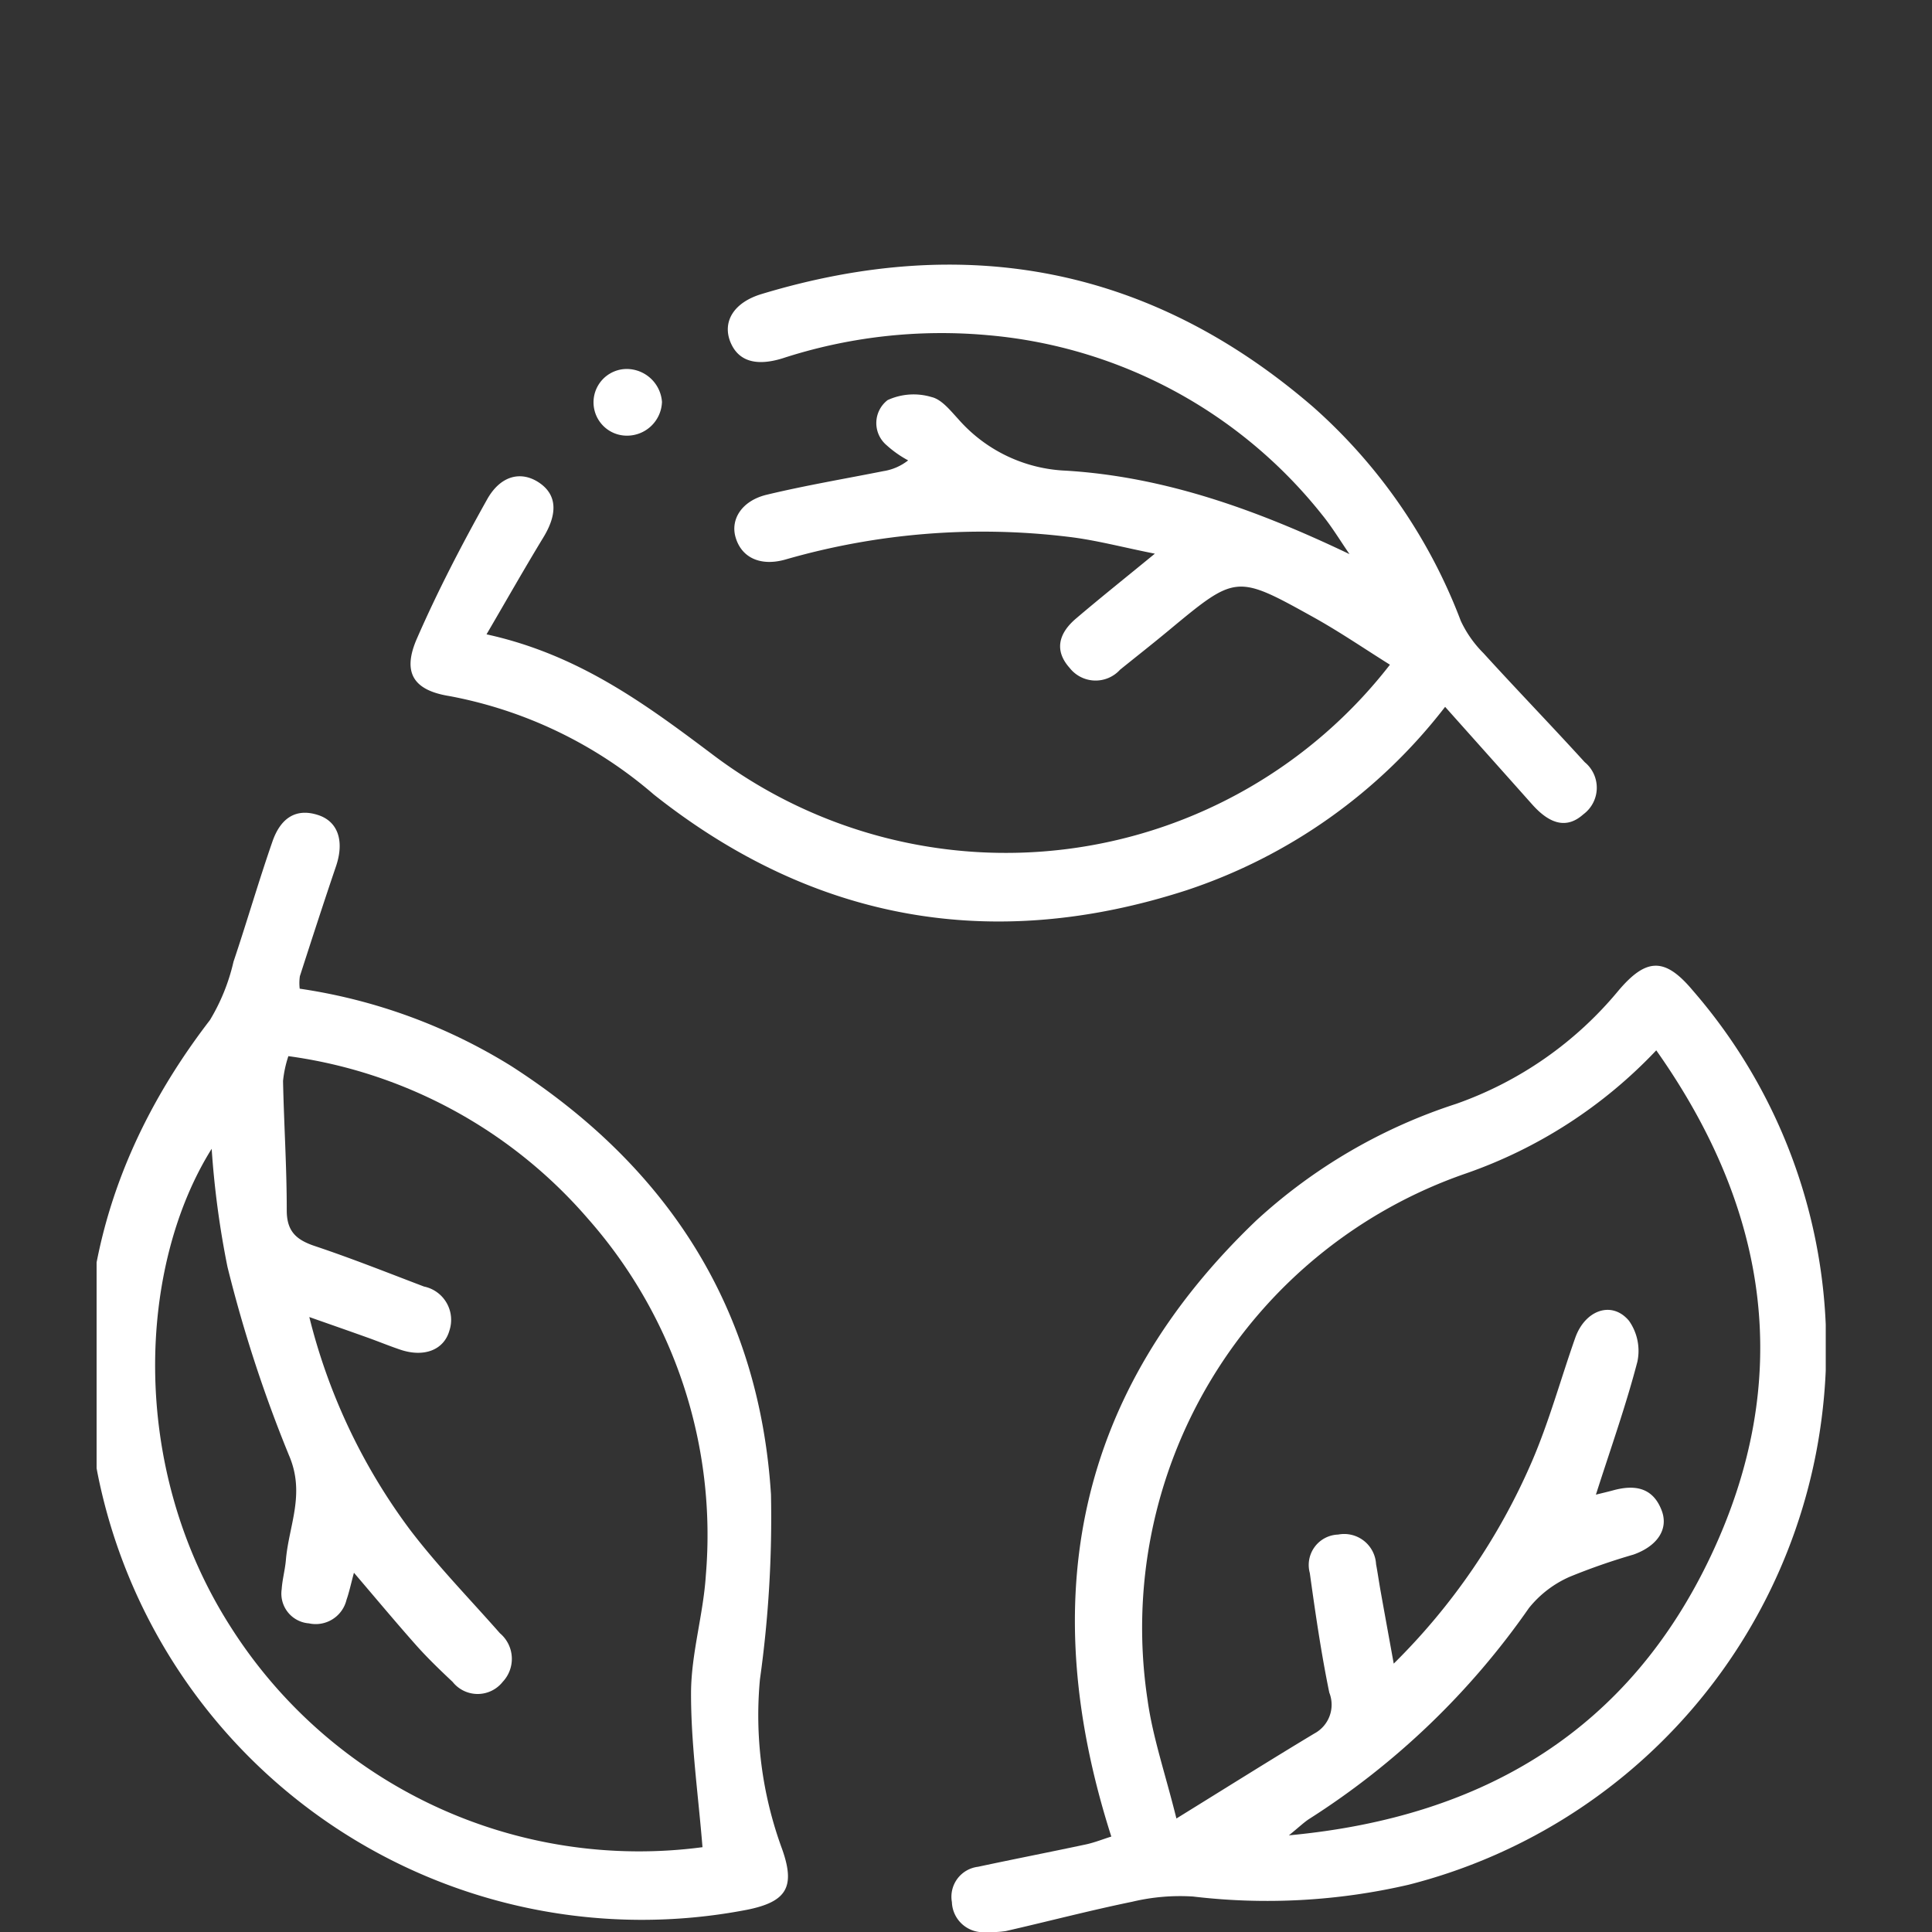
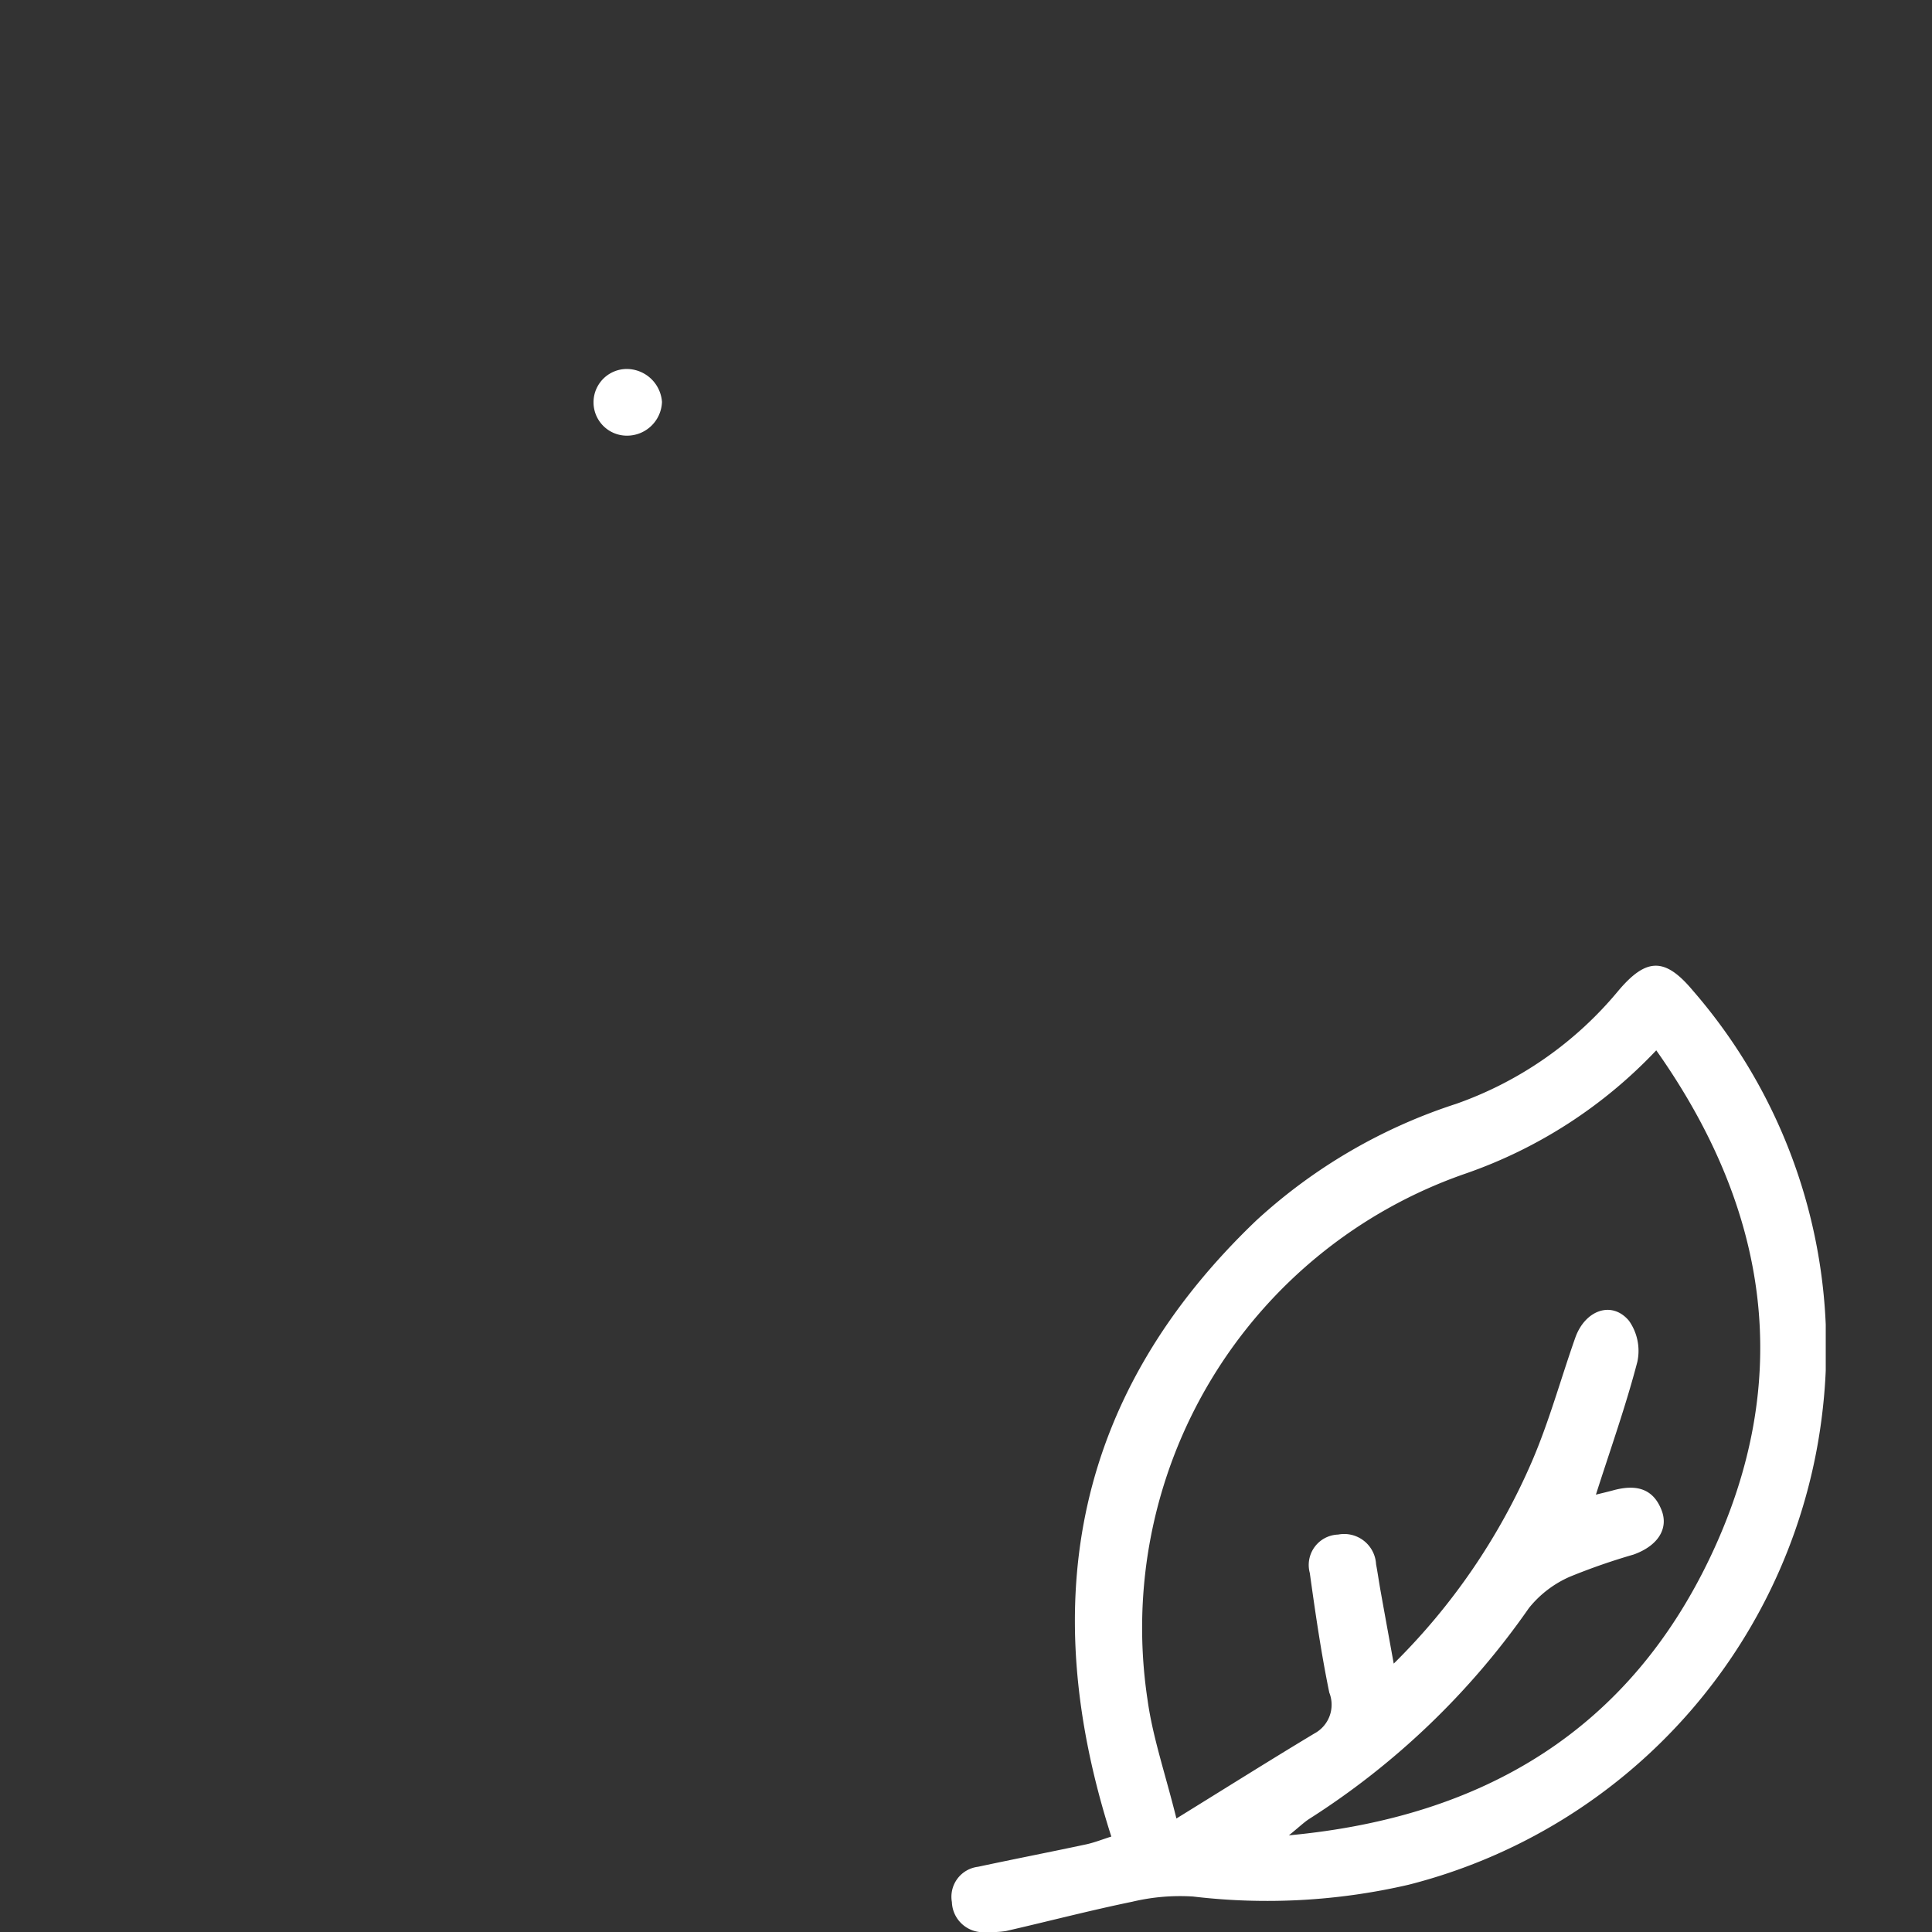
<svg xmlns="http://www.w3.org/2000/svg" width="100" height="100" viewBox="0 0 100 100">
  <rect x="0" y="0" width="100" height="100" fill="#333333" stroke="none" />
  <defs>
    <clipPath id="clip-path">
      <rect id="Прямоугольник_540" data-name="Прямоугольник 540" width="100" height="100" transform="translate(265 2776)" fill="#444" />
    </clipPath>
    <clipPath id="clip-path-2">
      <rect id="Прямоугольник_492" data-name="Прямоугольник 492" width="90" height="90" transform="translate(0.5)" fill="#fff" stroke="#707070" stroke-width="1" />
    </clipPath>
    <clipPath id="clip-path-3">
      <rect id="Прямоугольник_491" data-name="Прямоугольник 491" width="90" height="86.302" fill="#fff" />
    </clipPath>
  </defs>
  <g id="Icon_Environmental_Policy" data-name="Icon_Environmental Policy" transform="translate(-265 -2776)" clip-path="url(#clip-path)">
    <g id="Группа_масок_23" data-name="Группа масок 23" transform="translate(269.5 2786)" clip-path="url(#clip-path-2)">
      <g id="Сгруппировать_171" data-name="Сгруппировать 171" transform="translate(0 3.698)">
        <g id="Сгруппировать_170" data-name="Сгруппировать 170" clip-path="url(#clip-path-3)">
-           <path id="Контур_1591" data-name="Контур 1591" d="M11.013,49.769a28.6,28.6,0,0,1,10.952,4.007c8.1,5.21,12.829,12.533,13.441,22.171a60.2,60.2,0,0,1-.572,9.575A20.053,20.053,0,0,0,35.981,94.3c.694,1.958.247,2.729-1.814,3.144A28.725,28.725,0,0,1,.553,74.875c-1.651-8.7.43-16.48,5.814-23.482a10.28,10.28,0,0,0,1.219-3.02c.695-2.067,1.3-4.162,2.016-6.222.37-1.071,1.1-1.779,2.362-1.37,1.05.341,1.363,1.371.927,2.654-.642,1.89-1.257,3.789-1.87,5.689a2.49,2.49,0,0,0-.008.646M31.861,94.205c-.223-2.745-.6-5.37-.593-7.993.008-2.027.636-4.045.766-6.081a24.744,24.744,0,0,0-6.114-18.47,24.9,24.9,0,0,0-15.494-8.4,5.943,5.943,0,0,0-.276,1.285c.047,2.232.194,4.464.192,6.7,0,1.09.5,1.526,1.458,1.846,1.9.635,3.77,1.381,5.646,2.094a1.761,1.761,0,0,1,1.317,2.274c-.285,1.018-1.319,1.4-2.524,1-.575-.192-1.137-.425-1.707-.629-.97-.347-1.942-.686-3.022-1.066A30.761,30.761,0,0,0,16.7,77.745c1.434,1.89,3.106,3.6,4.678,5.388a1.733,1.733,0,0,1,.142,2.514,1.653,1.653,0,0,1-2.594,0c-.647-.608-1.29-1.226-1.88-1.888C15.986,82.565,14.965,81.339,13.82,80c-.162.6-.246,1.007-.384,1.4a1.641,1.641,0,0,1-1.946,1.22,1.543,1.543,0,0,1-1.41-1.767c.033-.506.174-1,.217-1.51.151-1.792,1.019-3.423.162-5.417a70.137,70.137,0,0,1-3.186-9.762,46.68,46.68,0,0,1-.817-6.107C2.69,64.069,2.1,74.433,7.421,82.774a25.035,25.035,0,0,0,24.44,11.431" transform="translate(0 -12.293)" fill="#fff" />
          <path id="Контур_1592" data-name="Контур 1592" d="M72.412,97.081C68.481,84.8,70.572,74.126,79.925,65.19A28.046,28.046,0,0,1,90.26,59.162a19.143,19.143,0,0,0,8.4-5.858c1.439-1.7,2.4-1.739,3.839-.024a28.182,28.182,0,0,1,6.744,21.626A28.676,28.676,0,0,1,87.8,99.58a32.426,32.426,0,0,1-11.153.61,10.653,10.653,0,0,0-3.147.269c-2.191.45-4.358,1.018-6.539,1.517a4.779,4.779,0,0,1-.982.049,1.616,1.616,0,0,1-1.817-1.546,1.563,1.563,0,0,1,1.353-1.829c1.868-.4,3.746-.765,5.615-1.164.446-.1.873-.273,1.285-.4m28.2-40.69a24.711,24.711,0,0,1-9.861,6.373A24.88,24.88,0,0,0,74.289,90.011c.266,1.933.917,3.813,1.494,6.14,2.636-1.629,4.875-3.038,7.141-4.4a1.689,1.689,0,0,0,.772-2.115c-.421-2.047-.721-4.12-1.009-6.192a1.575,1.575,0,0,1,1.467-1.989,1.653,1.653,0,0,1,1.963,1.533c.086.458.15.919.232,1.377.213,1.192.431,2.383.682,3.77A33.172,33.172,0,0,0,94.172,77.7c.9-2.081,1.5-4.291,2.256-6.433.511-1.44,1.9-1.93,2.778-.88a2.7,2.7,0,0,1,.437,2.119c-.6,2.3-1.4,4.541-2.147,6.883.336-.084.6-.144.869-.217,1.12-.311,2.076-.176,2.537,1.041.362.956-.218,1.837-1.464,2.279a32.649,32.649,0,0,0-3.3,1.149,5.574,5.574,0,0,0-2.11,1.618,40.043,40.043,0,0,1-11.349,10.9c-.277.174-.515.411-1.075.864,10.236-.951,17.649-5.578,21.853-14.491,4.277-9.066,3.052-17.8-2.838-26.142" transform="translate(-19.392 -15.724)" fill="#fff" />
-           <path id="Контур_1593" data-name="Контур 1593" d="M27.944,19.136c4.8,1.053,8.277,3.649,11.815,6.31A25.164,25.164,0,0,0,74.7,20.707c-1.331-.832-2.616-1.713-3.973-2.466-3.991-2.217-4-2.193-7.487.7-.827.687-1.674,1.351-2.51,2.026a1.707,1.707,0,0,1-2.609-.095c-.832-.93-.534-1.82.327-2.552,1.243-1.059,2.521-2.078,4.084-3.36-1.687-.334-3.085-.712-4.508-.876a36.828,36.828,0,0,0-14.593,1.173c-1.294.375-2.289-.077-2.6-1.143-.276-.938.331-1.9,1.616-2.206,1.994-.479,4.021-.82,6.033-1.22a2.746,2.746,0,0,0,1.282-.557,5.6,5.6,0,0,1-1.116-.786A1.5,1.5,0,0,1,48.7,7.011a3.224,3.224,0,0,1,2.272-.158c.524.119.977.7,1.386,1.141a7.832,7.832,0,0,0,5.579,2.67c5.158.317,9.933,2.056,14.67,4.319-.472-.683-.9-1.4-1.424-2.043A24.817,24.817,0,0,0,53.9,3.652a26.575,26.575,0,0,0-10.649,1.2c-1.373.423-2.3.142-2.7-.874-.4-1.035.185-2.022,1.626-2.457,10.579-3.2,20.158-1.4,28.555,5.851a28.063,28.063,0,0,1,7.637,11.071,5.868,5.868,0,0,0,1.173,1.668c1.729,1.9,3.512,3.742,5.239,5.64a1.712,1.712,0,0,1-.07,2.7c-.83.742-1.7.553-2.647-.51-1.481-1.663-2.965-3.324-4.508-5.053a28.033,28.033,0,0,1-13.379,9.492c-10.053,3.254-19.31,1.6-27.573-4.949a22.529,22.529,0,0,0-10.582-5.1c-1.876-.3-2.453-1.22-1.686-2.976,1.074-2.46,2.319-4.855,3.631-7.2.709-1.267,1.781-1.488,2.7-.867s.965,1.6.213,2.832c-.97,1.594-1.89,3.218-2.937,5.009" transform="translate(-7.257 0)" fill="#fff" />
          <path id="Контур_1594" data-name="Контур 1594" d="M39.329,11.19a1.726,1.726,0,1,1-.054-3.452,1.836,1.836,0,0,1,1.844,1.705,1.809,1.809,0,0,1-1.79,1.747" transform="translate(-11.355 -2.338)" fill="#fff" />
        </g>
      </g>
    </g>
  </g>
</svg>